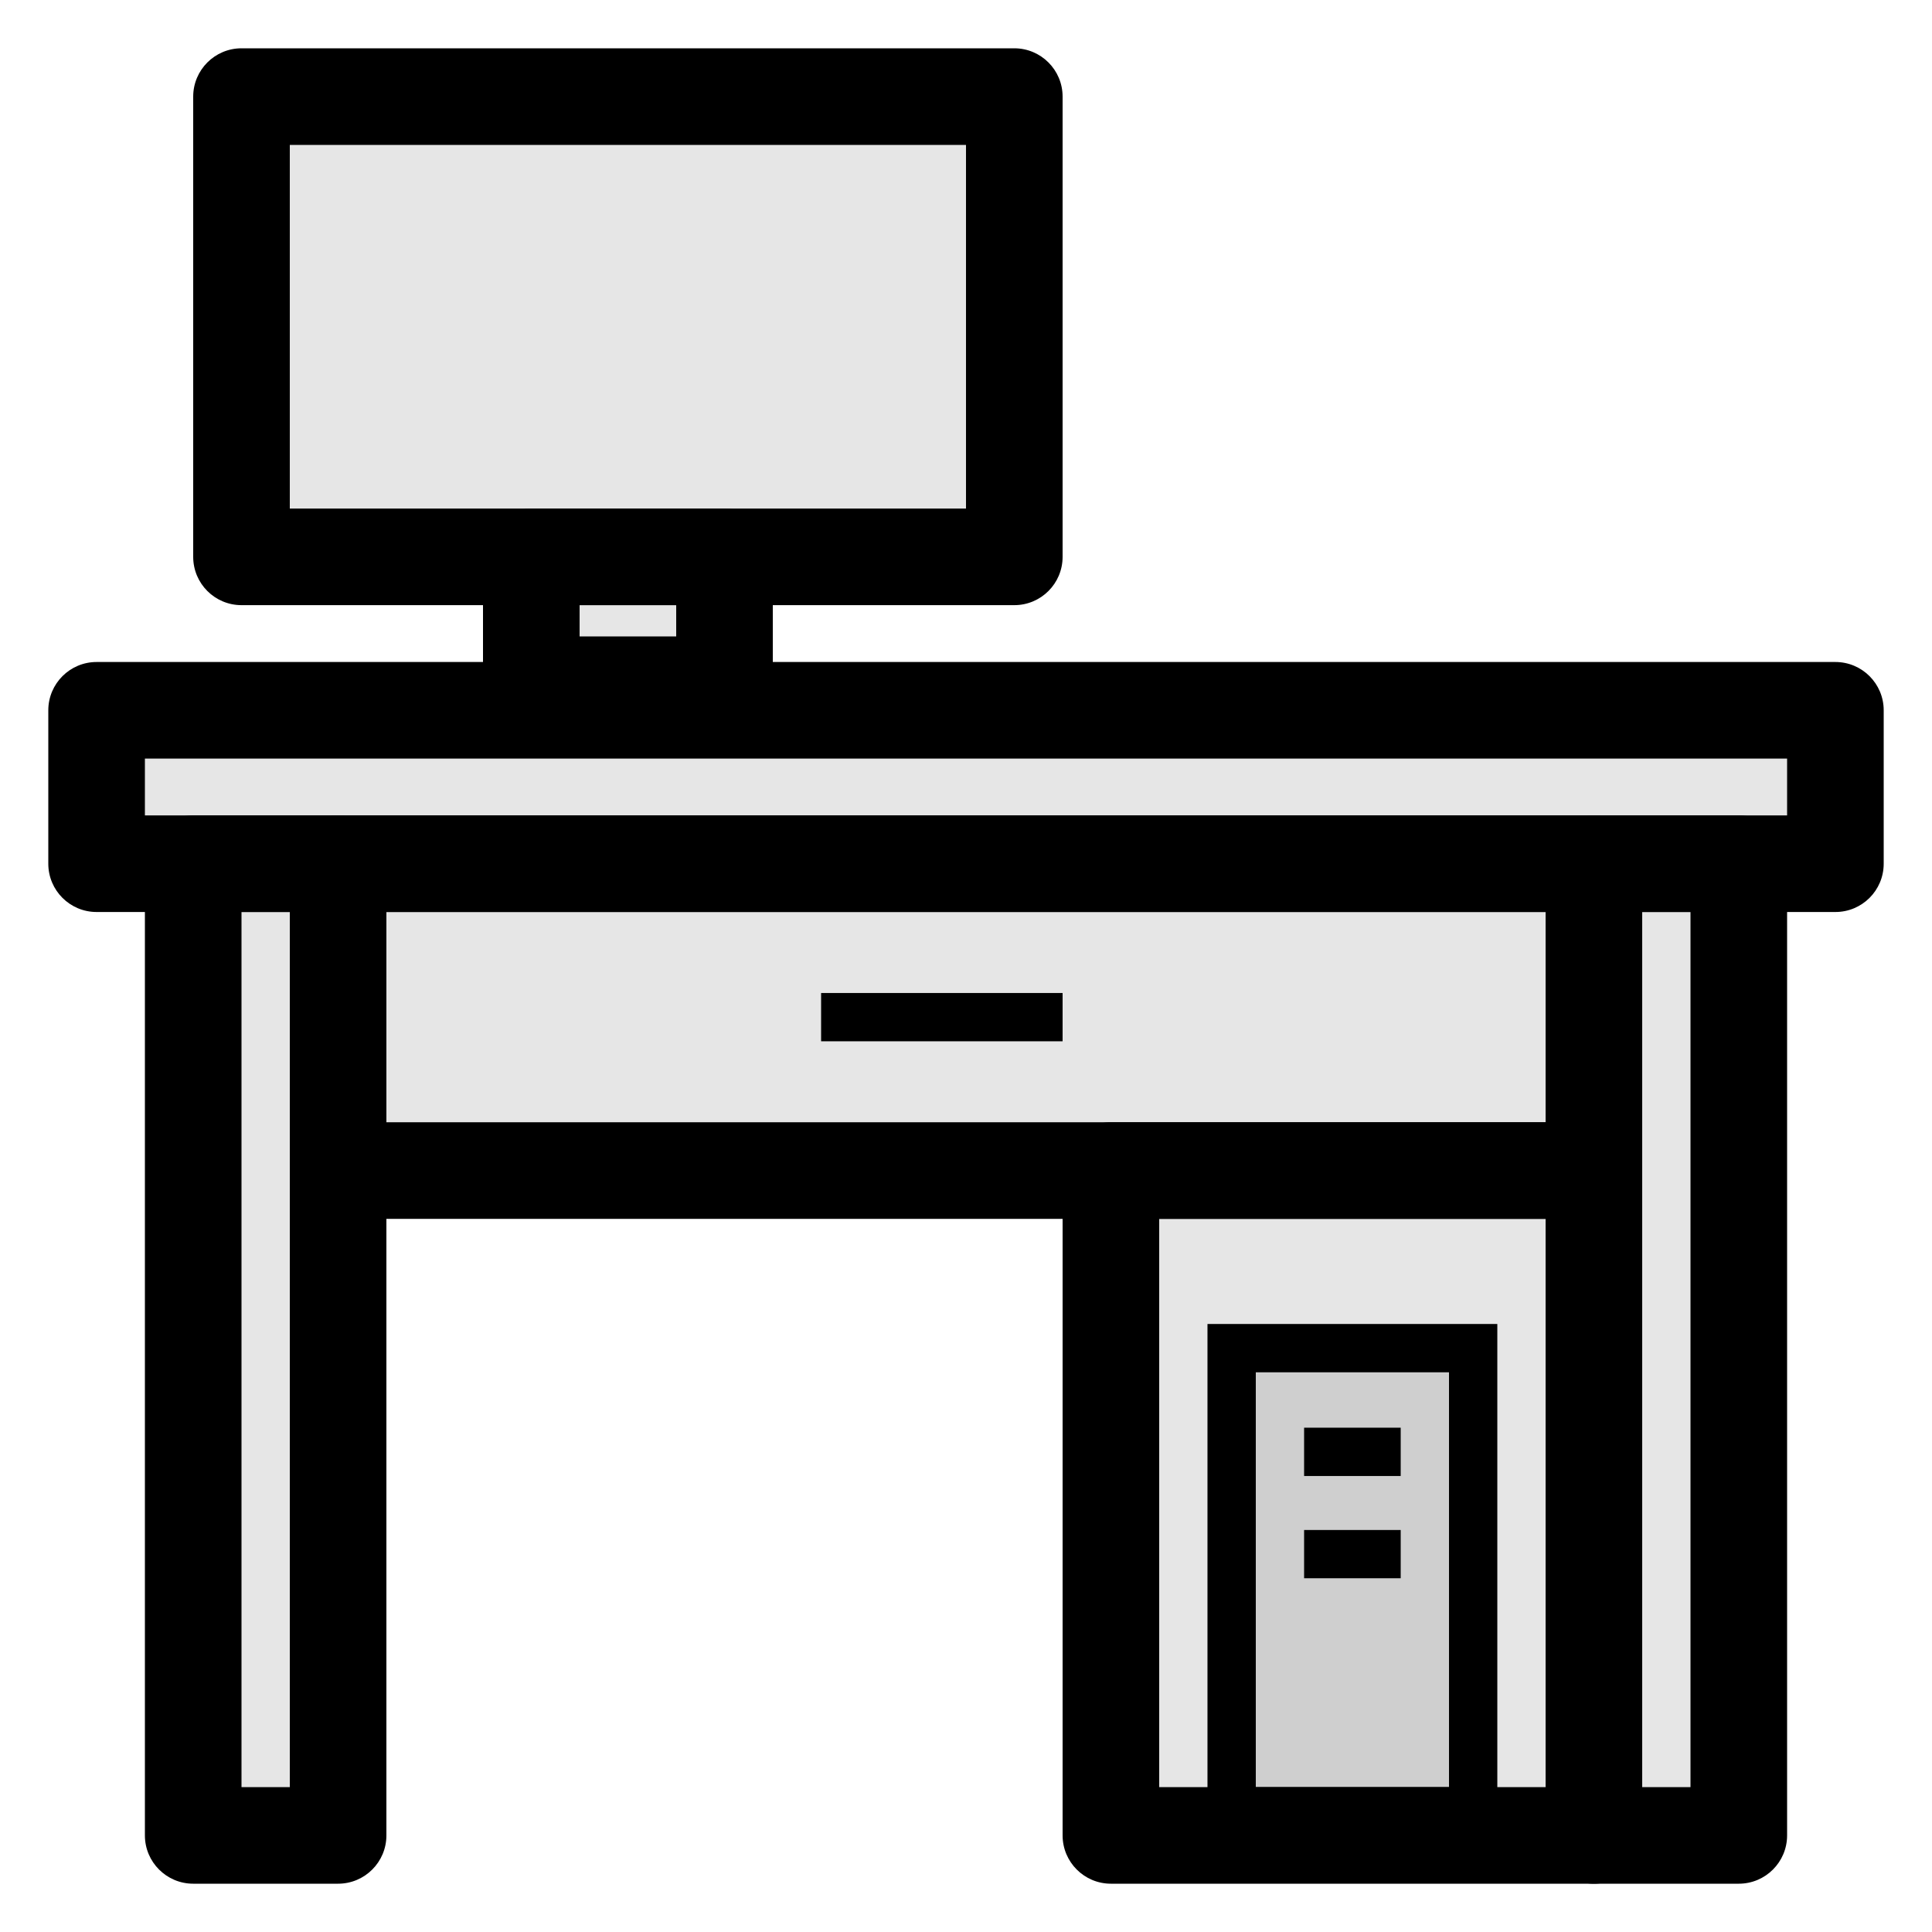
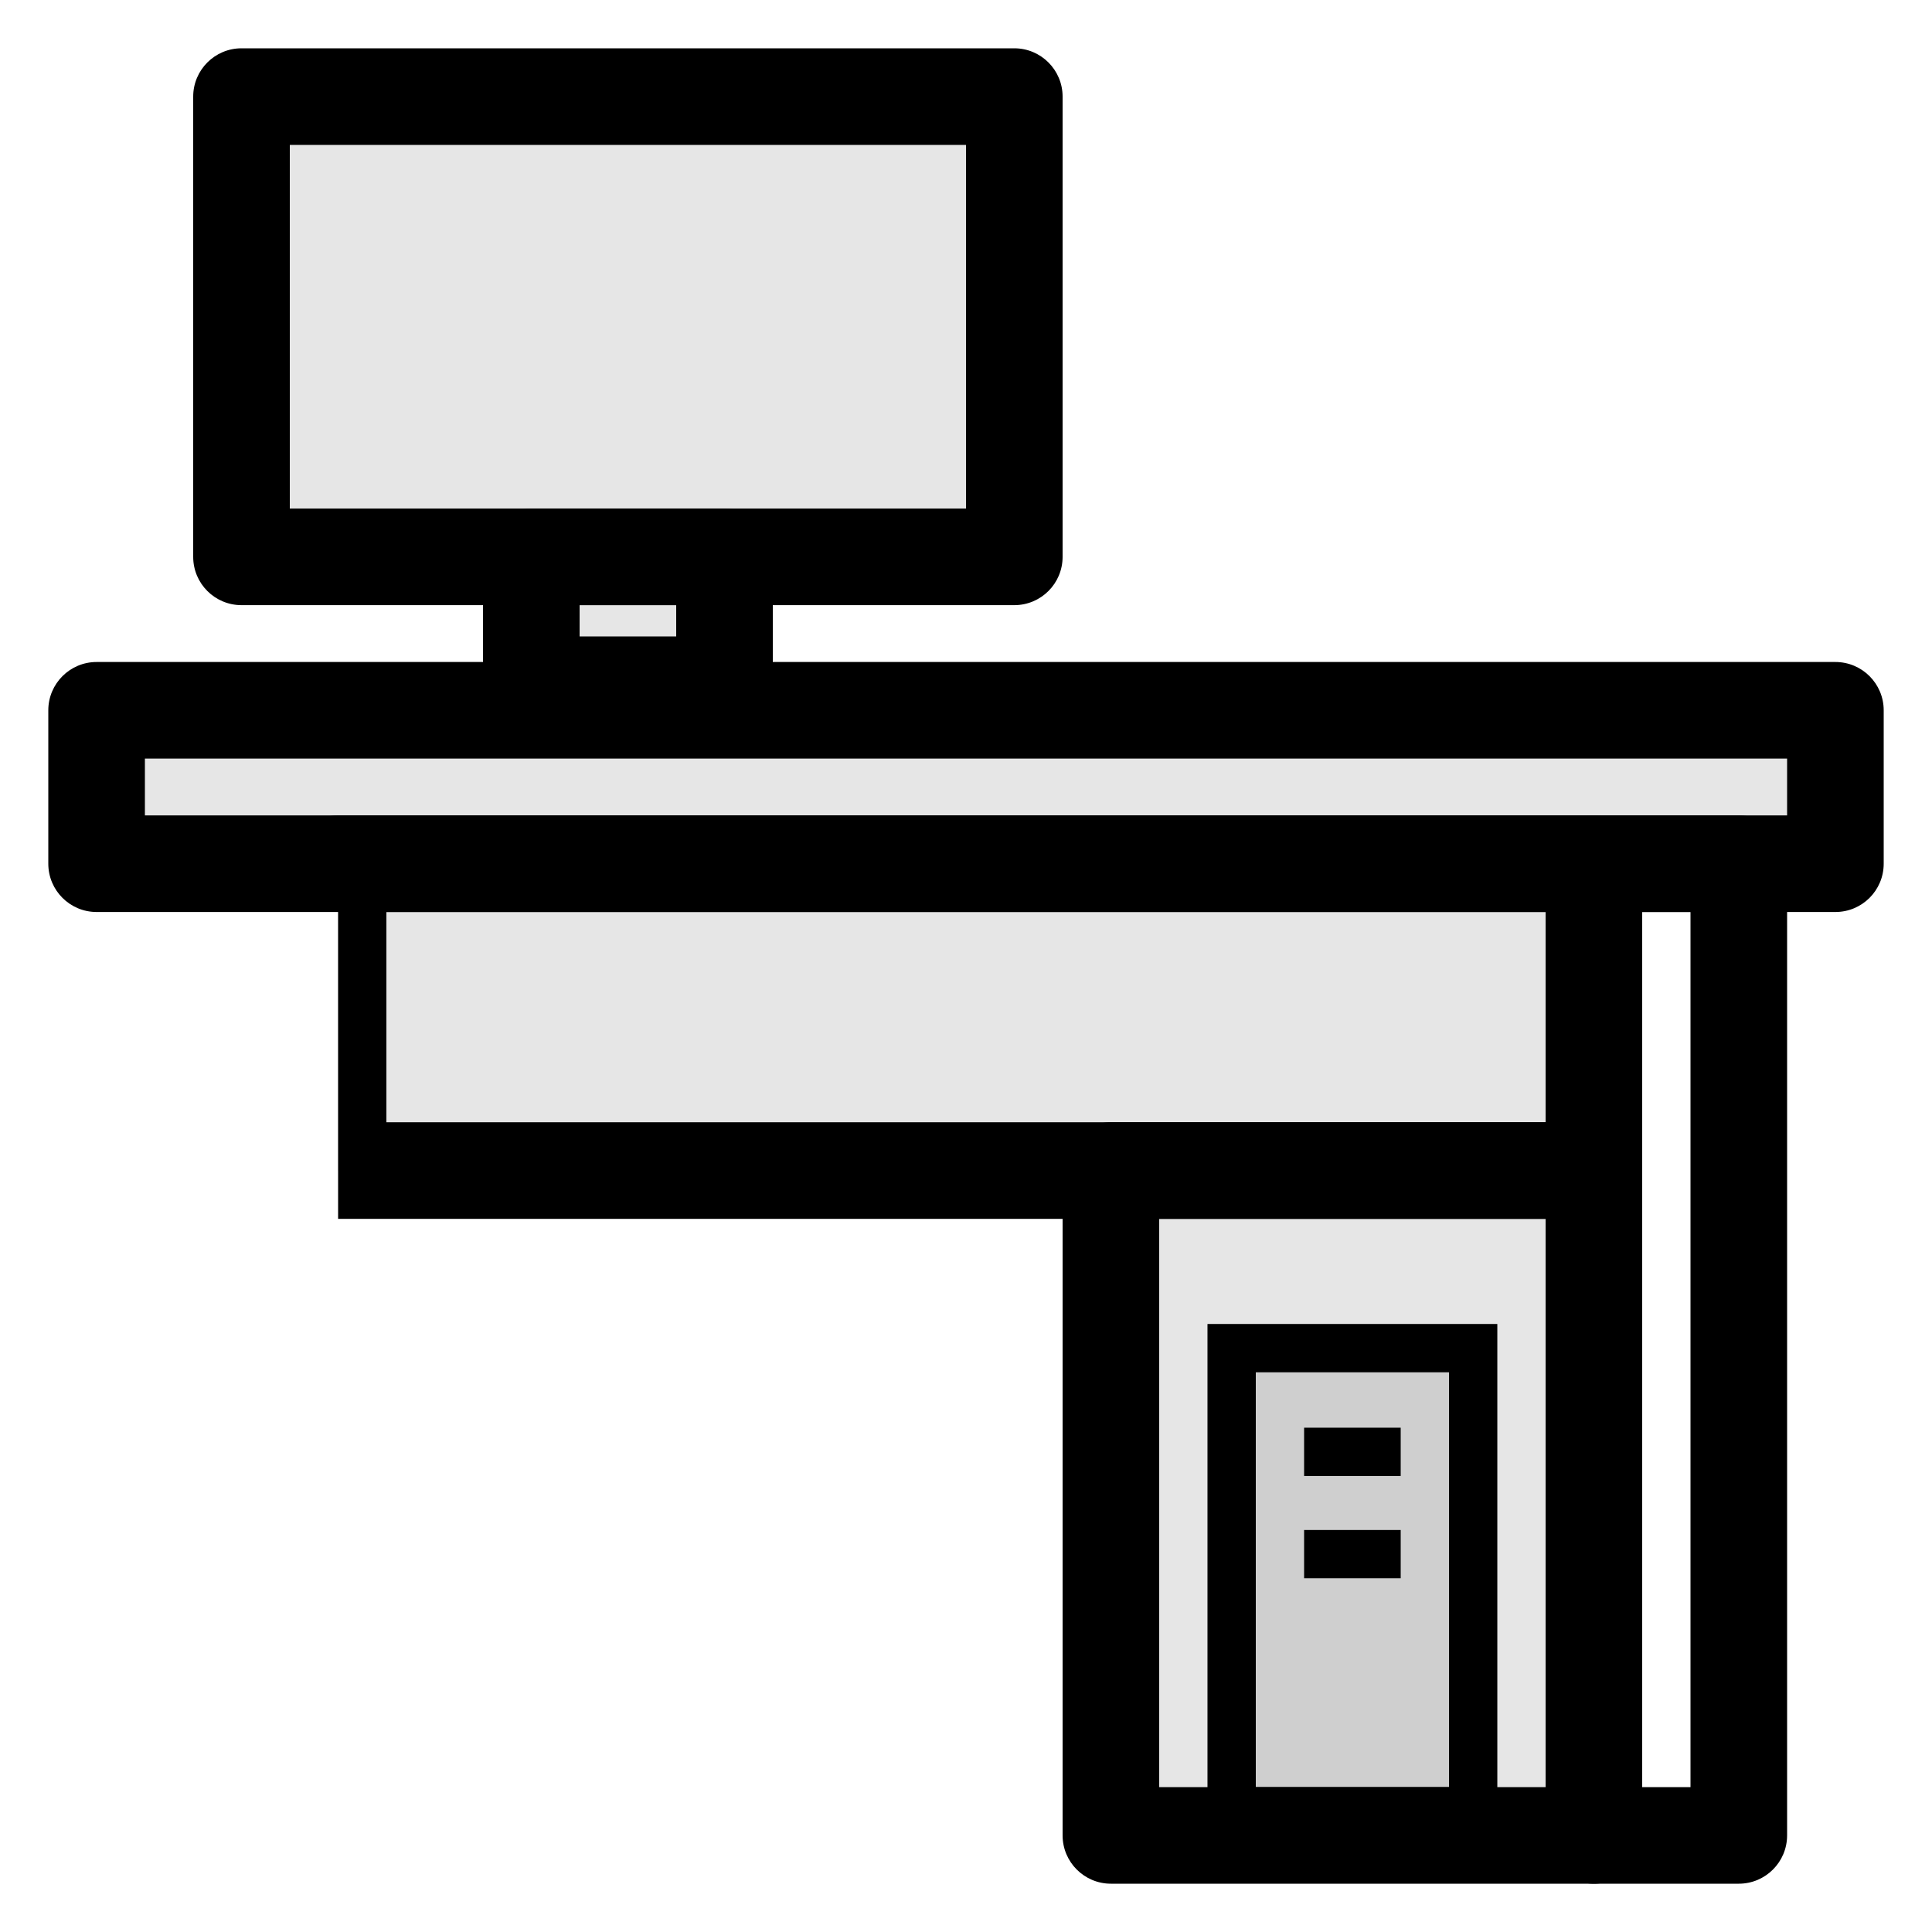
<svg xmlns="http://www.w3.org/2000/svg" width="40" height="40" viewBox="0 0 40 40" fill="none">
-   <rect width="40" height="40" fill="white" />
-   <path d="M7 17.882V38H4V17.882H7Z" fill="black" fill-opacity="0.1" />
-   <path d="M36 17.882V38H33V17.882H36Z" fill="black" fill-opacity="0.1" />
  <path d="M2 17.882V14.706H38V17.882H2Z" fill="black" fill-opacity="0.1" />
  <path d="M7 24.235V17.882H33V24.235H7Z" fill="black" fill-opacity="0.1" />
  <path d="M23 24.235L33 24.235L33 38L23 38L23 24.235Z" fill="black" fill-opacity="0.1" />
  <path d="M11 14.177V11.529H15V14.177H11Z" fill="black" fill-opacity="0.1" />
  <rect x="25" y="27.412" width="6" height="10.588" fill="black" fill-opacity="0.1" />
  <rect x="5" y="2" width="16" height="9.529" fill="black" fill-opacity="0.1" />
-   <path fill-rule="evenodd" clip-rule="evenodd" d="M8 17.882C8 17.33 7.552 16.882 7 16.882H4C3.448 16.882 3 17.33 3 17.882V38C3 38.552 3.448 39 4 39H7C7.552 39 8 38.552 8 38V17.882ZM6 18.882V37H5V18.882H6Z" fill="black" />
  <path fill-rule="evenodd" clip-rule="evenodd" d="M37 17.882C37 17.33 36.552 16.882 36 16.882H33C32.448 16.882 32 17.33 32 17.882V38C32 38.552 32.448 39 33 39H36C36.552 39 37 38.552 37 38V17.882ZM35 18.882V37H34V18.882H35Z" fill="black" />
  <path fill-rule="evenodd" clip-rule="evenodd" d="M1 14.706C1 14.154 1.448 13.706 2 13.706H38C38.552 13.706 39 14.154 39 14.706V17.882C39 18.435 38.552 18.882 38 18.882H2C1.448 18.882 1 18.435 1 17.882V14.706ZM3 15.706V16.882H37V15.706H3Z" fill="black" />
-   <path fill-rule="evenodd" clip-rule="evenodd" d="M6 17.882C6 17.33 6.448 16.882 7 16.882H33C33.552 16.882 34 17.33 34 17.882V24.235C34 24.788 33.552 25.235 33 25.235H7C6.448 25.235 6 24.788 6 24.235V17.882ZM8 18.882V23.235H32V18.882H8Z" fill="black" />
+   <path fill-rule="evenodd" clip-rule="evenodd" d="M6 17.882C6 17.33 6.448 16.882 7 16.882H33C33.552 16.882 34 17.33 34 17.882V24.235C34 24.788 33.552 25.235 33 25.235H7V17.882ZM8 18.882V23.235H32V18.882H8Z" fill="black" />
  <path fill-rule="evenodd" clip-rule="evenodd" d="M33 23.235C33.552 23.235 34 23.683 34 24.235V38C34 38.552 33.552 39 33 39H23C22.448 39 22 38.552 22 38V24.235C22 23.683 22.448 23.235 23 23.235H33ZM32 25.235H24V37H32V25.235Z" fill="black" />
  <path fill-rule="evenodd" clip-rule="evenodd" d="M10 11.529C10 10.977 10.448 10.529 11 10.529H15C15.552 10.529 16 10.977 16 11.529V14.177C16 14.729 15.552 15.177 15 15.177H11C10.448 15.177 10 14.729 10 14.177V11.529ZM12 12.529V13.177H14V12.529H12Z" fill="black" />
  <path fill-rule="evenodd" clip-rule="evenodd" d="M30 28.412H26V37H30V28.412ZM25 27.412V38H31V27.412H25Z" fill="black" />
  <path fill-rule="evenodd" clip-rule="evenodd" d="M29 30.559H27V29.559H29V30.559Z" fill="black" />
  <path fill-rule="evenodd" clip-rule="evenodd" d="M29 32.676H27V31.677H29V32.676Z" fill="black" />
-   <path fill-rule="evenodd" clip-rule="evenodd" d="M22 21.559H17V20.559H22V21.559Z" fill="black" />
  <path fill-rule="evenodd" clip-rule="evenodd" d="M4 2C4 1.448 4.448 1 5 1H21C21.552 1 22 1.448 22 2V11.529C22 12.082 21.552 12.529 21 12.529H5C4.448 12.529 4 12.082 4 11.529V2ZM6 3V10.529H20V3H6Z" fill="black" />
</svg>